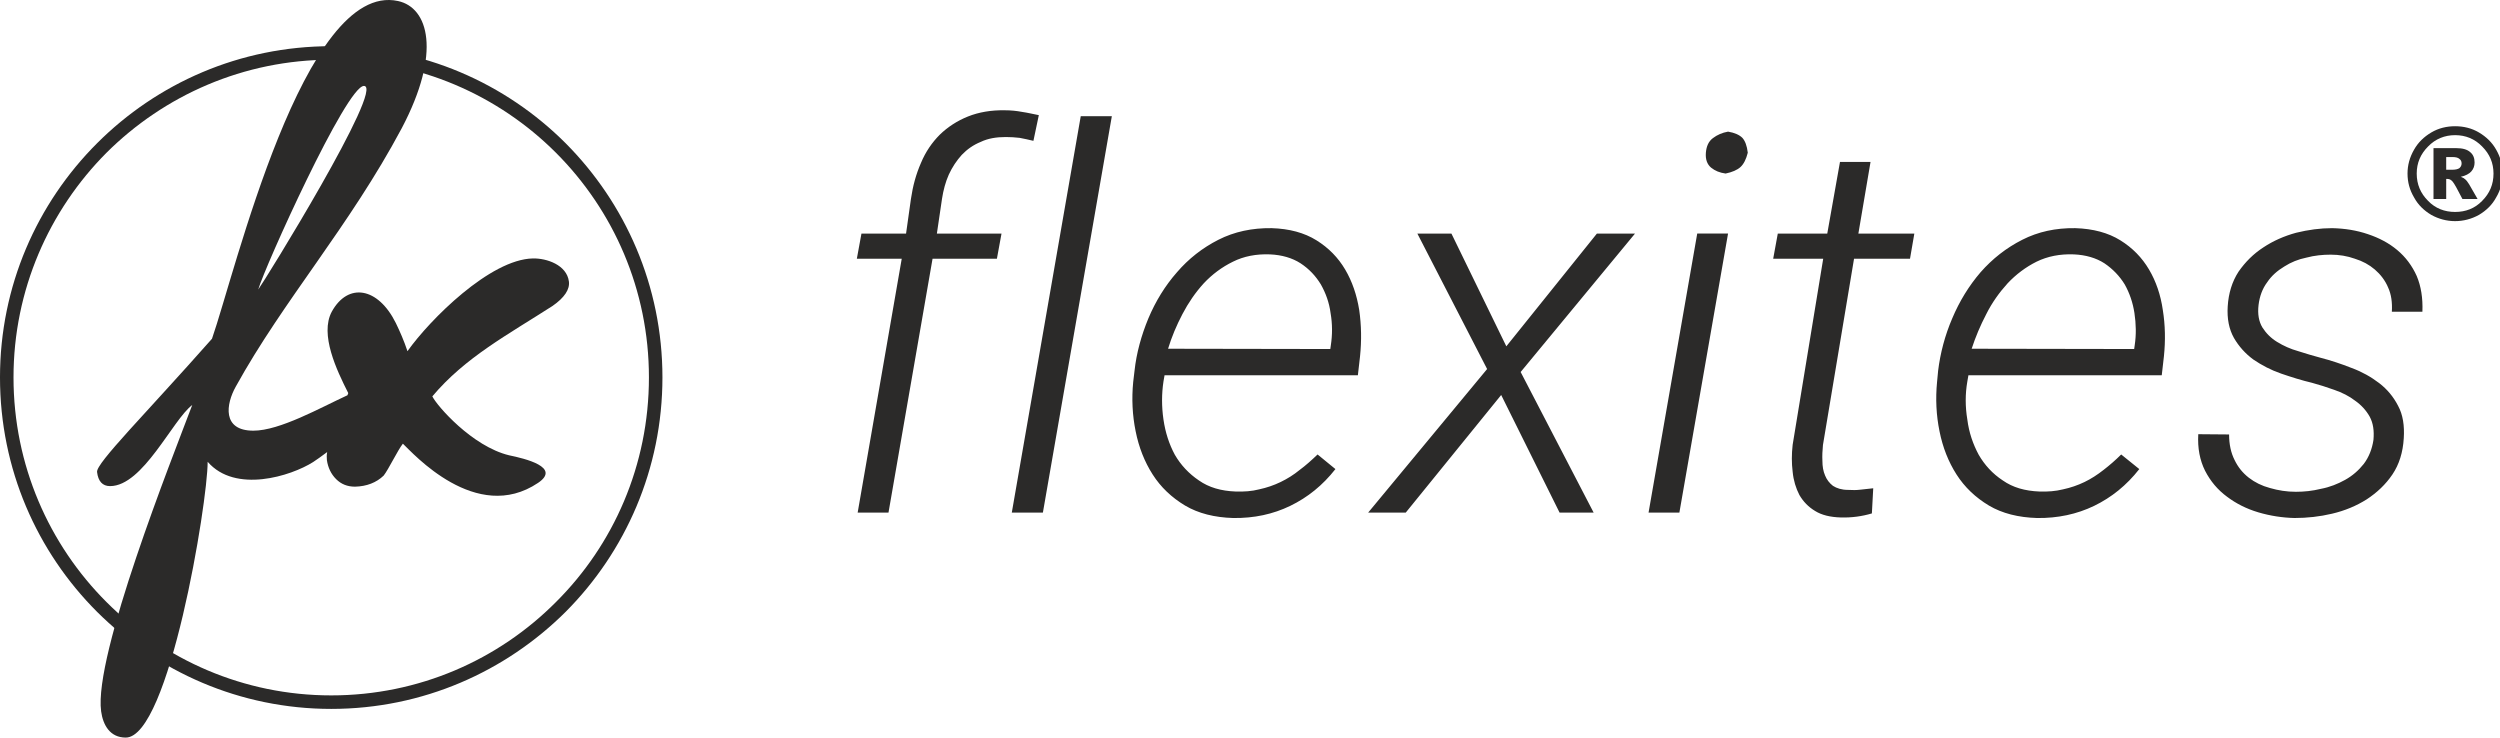
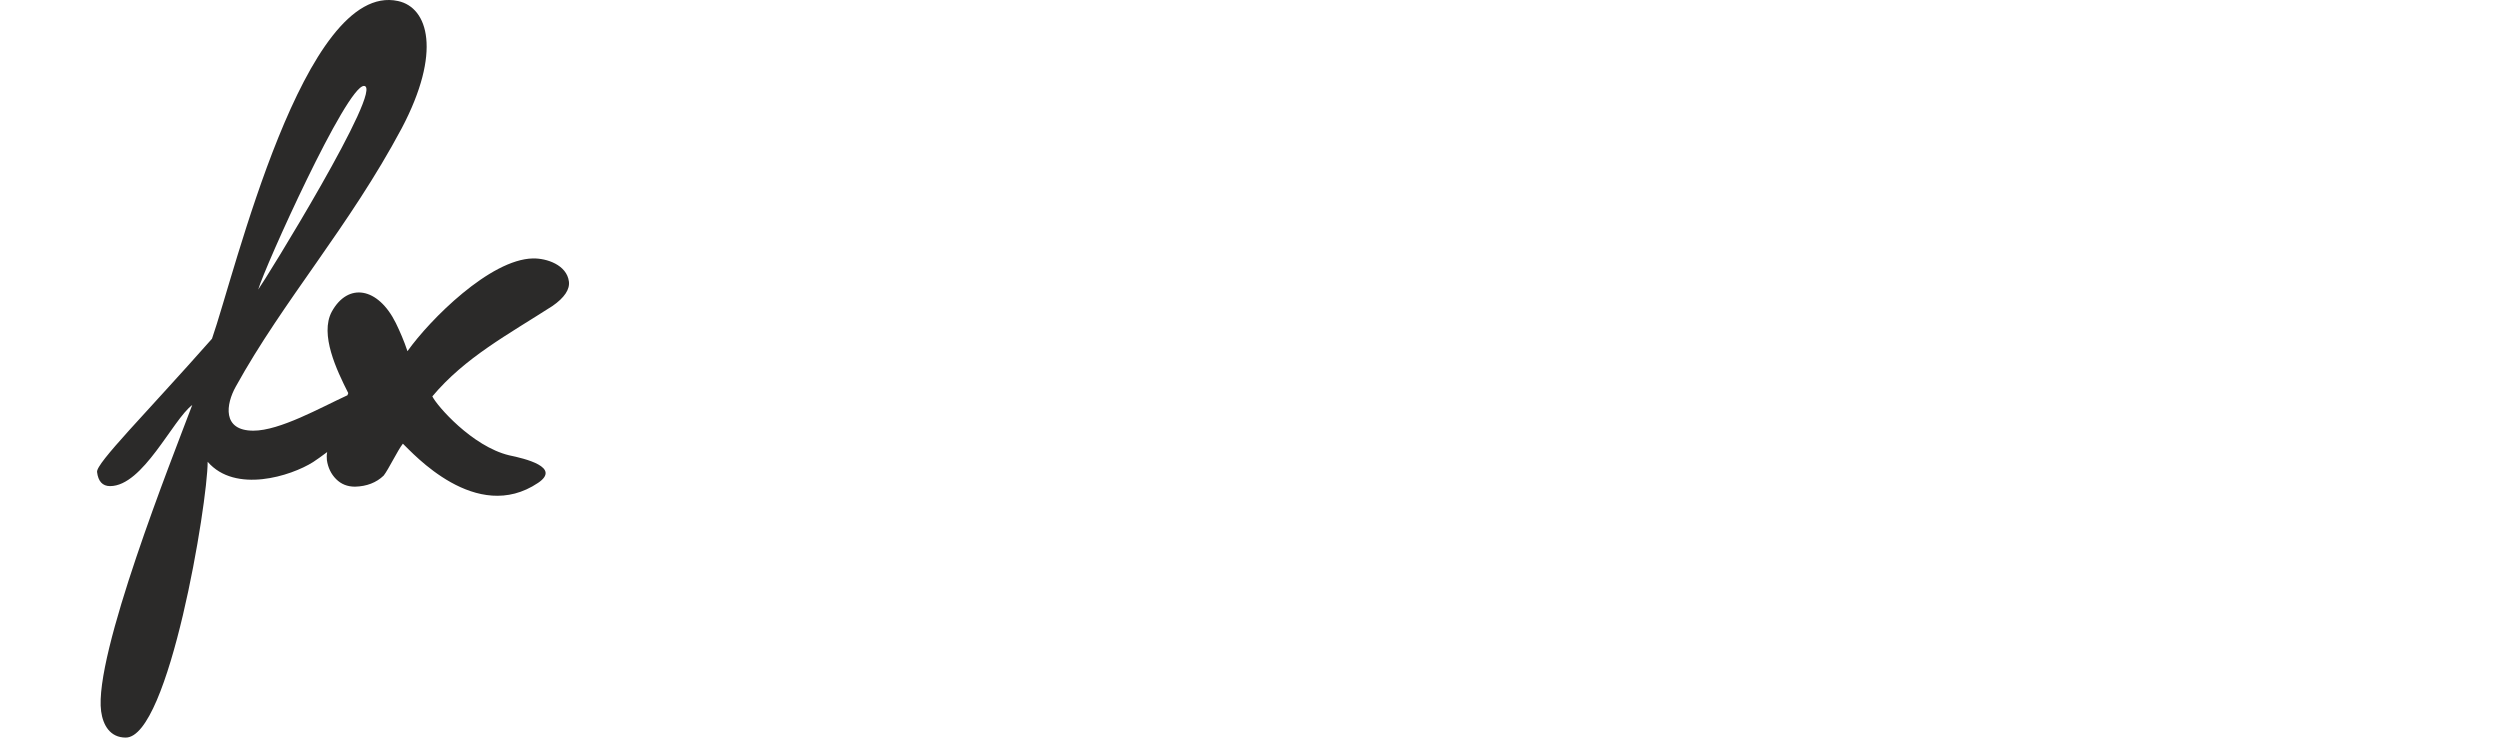
<svg xmlns="http://www.w3.org/2000/svg" version="1.1" id="Слой_1" x="0px" y="0px" width="500px" height="147.515px" viewBox="47.638 170.945 500 147.515" enable-background="new 47.638 170.945 500 147.515" xml:space="preserve">
  <g id="Слой_x0020_1">
-     <path fill="#2B2A29" d="M219.17,273.468l8.816-50.782h-8.978l0.92-5.026h8.922l0.975-6.923c0.378-2.597,1.026-4.974,2-7.191   c0.918-2.217,2.217-4.11,3.786-5.679c1.567-1.517,3.46-2.757,5.623-3.625c2.163-0.865,4.652-1.297,7.41-1.241   c1.136,0,2.271,0.108,3.407,0.324c1.135,0.16,2.217,0.432,3.352,0.648l-1.081,5.138c-0.92-0.216-1.839-0.432-2.757-0.596   c-0.92-0.108-1.839-0.164-2.759-0.164c-1.893,0-3.57,0.272-5.028,0.976c-1.461,0.592-2.705,1.46-3.786,2.593   c-1.028,1.137-1.893,2.433-2.595,3.95c-0.65,1.46-1.083,3.082-1.353,4.814l-1.029,6.976h12.926l-0.92,5.026h-12.87l-8.814,50.782   H219.17z M256.215,273.468h-6.219l13.79-79.279h6.219L256.215,273.468z M294.285,274.548c-3.732-0.108-6.977-0.92-9.626-2.489   c-2.703-1.621-4.868-3.678-6.489-6.219c-1.623-2.541-2.759-5.407-3.407-8.652c-0.648-3.189-0.811-6.491-0.486-9.84l0.27-2.273   c0.378-3.514,1.353-7.031,2.757-10.437c1.46-3.462,3.354-6.543,5.732-9.248c2.325-2.705,5.084-4.866,8.273-6.487   c3.191-1.625,6.761-2.381,10.653-2.329c3.569,0.108,6.545,0.92,8.978,2.437c2.434,1.513,4.326,3.458,5.732,5.838   c1.405,2.381,2.325,5.083,2.812,8.112c0.433,3.029,0.486,6.11,0.162,9.248l-0.433,3.786h-38.665l-0.216,1.245   c-0.378,2.485-0.378,5.026,0,7.623c0.378,2.597,1.134,4.922,2.271,7.031c1.188,2.053,2.811,3.786,4.812,5.134   c2.001,1.409,4.434,2.109,7.355,2.221c1.677,0.052,3.245-0.056,4.704-0.436c1.515-0.324,2.921-0.808,4.271-1.457   c1.353-0.652,2.651-1.46,3.84-2.437c1.244-0.917,2.379-1.945,3.569-3.081l3.57,2.921c-2.542,3.246-5.571,5.679-9.032,7.355   C302.235,273.792,298.449,274.601,294.285,274.548z M301.639,221.821c-2.758-0.108-5.245,0.38-7.408,1.46   c-2.217,1.081-4.164,2.542-5.84,4.326c-1.677,1.841-3.083,3.894-4.272,6.167c-1.19,2.269-2.163,4.594-2.867,6.919l32.447,0.056   l0.107-0.756c0.324-2.109,0.324-4.274-0.054-6.435c-0.271-2.108-0.973-4.001-1.947-5.734c-1.026-1.676-2.325-3.081-4.056-4.218   C306.074,222.526,304.018,221.929,301.639,221.821z M348.904,240.209l18.116-22.55h7.623l-22.874,27.688l14.601,28.121h-6.813   l-11.681-23.526l-19.089,23.526h-7.517l23.794-28.717l-13.952-27.092h6.813L348.904,240.209z M383.513,273.468h-6.165l9.734-55.809   h6.165L383.513,273.468z M388.812,201.488c0.109-1.296,0.542-2.269,1.406-2.917c0.866-0.652,1.839-1.084,3.029-1.3   c1.297,0.216,2.271,0.648,2.865,1.245c0.54,0.596,0.92,1.568,1.082,2.973c-0.325,1.3-0.812,2.273-1.46,2.865   c-0.648,0.596-1.677,1.029-2.976,1.3c-1.188-0.164-2.109-0.54-2.919-1.192C389.083,203.813,388.703,202.841,388.812,201.488z    M421.745,203.329l-2.433,14.331h11.193l-0.865,5.026h-11.194l-6.219,37.26c-0.108,1.081-0.162,2.165-0.108,3.189   c0,1.084,0.162,2.057,0.54,2.921c0.324,0.812,0.867,1.517,1.569,2.057c0.756,0.484,1.73,0.809,3.029,0.809   c0.864,0.056,1.729,0.056,2.541-0.052c0.864-0.108,1.677-0.164,2.487-0.272l-0.271,5.03c-2.001,0.596-4.056,0.864-6.165,0.812   c-2.162-0.056-3.894-0.488-5.191-1.3c-1.352-0.809-2.38-1.893-3.136-3.189c-0.704-1.353-1.19-2.921-1.353-4.65   c-0.216-1.729-0.216-3.514,0-5.406l6.11-37.208h-10.004l0.92-5.026h9.895l2.543-14.331H421.745z M455.057,274.548   c-3.731-0.108-6.976-0.92-9.626-2.489c-2.704-1.621-4.866-3.678-6.489-6.219s-2.758-5.407-3.405-8.652   c-0.65-3.189-0.813-6.491-0.488-9.84l0.216-2.273c0.435-3.514,1.353-7.031,2.813-10.437c1.46-3.462,3.354-6.543,5.678-9.248   c2.38-2.705,5.137-4.866,8.328-6.487c3.189-1.625,6.705-2.381,10.599-2.329c3.569,0.108,6.597,0.92,9.032,2.437   c2.433,1.513,4.326,3.458,5.73,5.838c1.406,2.381,2.325,5.083,2.759,8.112c0.486,3.029,0.541,6.11,0.217,9.248l-0.433,3.786   h-38.667l-0.216,1.245c-0.433,2.485-0.433,5.026,0,7.623c0.326,2.597,1.137,4.922,2.271,7.031c1.19,2.053,2.76,3.786,4.814,5.134   c2.001,1.409,4.434,2.109,7.355,2.221c1.62,0.052,3.189-0.056,4.704-0.436c1.515-0.324,2.919-0.808,4.271-1.457   c1.353-0.652,2.596-1.46,3.84-2.437c1.188-0.917,2.379-1.945,3.516-3.081l3.621,2.921c-2.541,3.246-5.568,5.679-9.029,7.355   C463.006,273.792,459.166,274.601,455.057,274.548z M462.412,221.821c-2.758-0.108-5.247,0.38-7.464,1.46   c-2.163,1.081-4.109,2.542-5.786,4.326c-1.675,1.841-3.136,3.894-4.272,6.167c-1.188,2.269-2.163,4.594-2.919,6.919l32.5,0.056   l0.108-0.756c0.324-2.109,0.271-4.274-0.054-6.435c-0.324-2.108-0.975-4.001-1.947-5.734c-1.028-1.676-2.379-3.081-4.056-4.218   C466.846,222.526,464.791,221.929,462.412,221.821z M522.33,258.918c0.162-1.837-0.054-3.35-0.758-4.65   c-0.703-1.245-1.677-2.325-2.92-3.189c-1.19-0.92-2.597-1.621-4.164-2.165c-1.515-0.541-3.029-1.025-4.436-1.405   c-2.055-0.484-4.109-1.136-6.165-1.837c-2.055-0.705-3.894-1.677-5.568-2.813c-1.622-1.189-2.921-2.649-3.894-4.326   c-0.975-1.732-1.406-3.842-1.244-6.327c0.162-2.597,0.866-4.922,2.163-6.923c1.353-1.945,2.975-3.569,4.976-4.866   c1.947-1.296,4.164-2.272,6.543-2.921c2.434-0.593,4.813-0.92,7.191-0.92c2.543,0.056,4.922,0.436,7.139,1.192   c2.271,0.756,4.218,1.785,5.895,3.189s2.974,3.137,3.895,5.19c0.864,2.057,1.242,4.434,1.134,7.139h-6.11   c0.108-1.837-0.108-3.462-0.757-4.866c-0.594-1.405-1.514-2.597-2.648-3.57c-1.137-0.972-2.436-1.677-4.002-2.165   c-1.515-0.541-3.138-0.809-4.814-0.809c-1.62,0-3.243,0.16-4.866,0.592c-1.622,0.328-3.083,0.92-4.434,1.785   c-1.353,0.813-2.543,1.841-3.407,3.138c-0.973,1.296-1.515,2.813-1.731,4.542c-0.216,1.84,0.055,3.301,0.759,4.49   c0.756,1.188,1.729,2.161,2.974,2.921c1.244,0.756,2.648,1.404,4.218,1.837c1.515,0.488,2.975,0.92,4.38,1.296   c2.108,0.544,4.218,1.245,6.272,2.057c2.055,0.756,3.894,1.785,5.517,3.029c1.623,1.241,2.867,2.757,3.785,4.542   c0.973,1.785,1.299,4.001,1.137,6.487c-0.164,2.813-0.92,5.246-2.272,7.247c-1.351,2.001-3.082,3.625-5.137,4.974   c-2.055,1.301-4.38,2.273-6.923,2.869c-2.487,0.593-5.028,0.864-7.516,0.864c-2.433-0.056-4.868-0.432-7.247-1.136   s-4.488-1.785-6.272-3.137c-1.839-1.353-3.3-3.082-4.38-5.19c-1.028-2.057-1.515-4.49-1.353-7.299l6.164,0.052   c0,2.001,0.379,3.678,1.083,5.082c0.702,1.461,1.622,2.597,2.865,3.57c1.19,0.92,2.595,1.625,4.218,2.057   c1.677,0.484,3.354,0.756,5.192,0.756c1.622,0,3.299-0.164,5.028-0.596c1.73-0.324,3.354-0.972,4.813-1.785   c1.459-0.809,2.703-1.893,3.732-3.189C521.41,262.379,522.059,260.758,522.33,258.918z" />
-     <path fill="#2B2A29" d="M548.178,205.654c0,1.729-0.433,3.298-1.297,4.758c-0.813,1.513-2.001,2.649-3.461,3.514   c-1.461,0.813-3.084,1.245-4.759,1.245c-1.677,0-3.299-0.432-4.76-1.245c-1.459-0.864-2.649-2.001-3.46-3.514   c-0.866-1.46-1.298-3.029-1.298-4.758c0-1.677,0.432-3.245,1.298-4.758c0.811-1.461,2.001-2.597,3.46-3.461   c1.461-0.865,3.083-1.245,4.76-1.245c1.675,0,3.298,0.38,4.759,1.245c1.46,0.864,2.648,2,3.461,3.461   C547.745,202.409,548.178,203.977,548.178,205.654z M546.339,205.654c0-2.108-0.756-3.894-2.271-5.41   c-1.459-1.513-3.298-2.269-5.407-2.269c-2.108,0-3.947,0.756-5.408,2.269c-1.515,1.517-2.271,3.302-2.271,5.41   c0,2.161,0.756,3.946,2.271,5.463c1.461,1.513,3.3,2.217,5.408,2.217c2.109,0,3.948-0.704,5.407-2.217   C545.583,209.6,546.339,207.815,546.339,205.654z M534.336,200.572h4.542c1.296,0,2.217,0.268,2.811,0.809   c0.595,0.488,0.866,1.188,0.866,2.057c0,0.701-0.218,1.297-0.649,1.785c-0.433,0.484-1.135,0.865-2.109,1.081   c0.433,0.16,0.704,0.324,0.866,0.488c0.271,0.216,0.54,0.592,0.811,1.024c0.054,0.056,0.595,1.028,1.677,2.921h-3.029   c-0.973-1.893-1.621-3.082-1.947-3.461c-0.324-0.376-0.647-0.54-0.972-0.54c-0.108,0-0.217,0-0.324,0v4.001h-2.541V200.572z    M536.877,204.898h1.08c0.759,0,1.245-0.108,1.569-0.328c0.27-0.269,0.432-0.54,0.432-0.917c0-0.38-0.108-0.705-0.432-0.92   c-0.271-0.272-0.757-0.38-1.461-0.38h-1.188V204.898z" />
-     <path fill="#2B2A29" d="M113.882,180.183c18.332,0,34.881,7.407,46.887,19.412c11.949,12.006,19.358,28.553,19.358,46.833   c0,18.332-7.409,34.879-19.358,46.885c-12.005,11.949-28.555,19.413-46.887,19.413c-18.278,0-34.826-7.463-46.831-19.413   c-12.005-12.005-19.413-28.553-19.413-46.885c0-18.28,7.407-34.827,19.413-46.833C79.056,187.59,95.603,180.183,113.882,180.183z    M158.821,201.488c-11.465-11.465-27.364-18.6-44.939-18.6c-17.52,0-33.419,7.135-44.938,18.6   c-11.465,11.521-18.603,27.42-18.603,44.94c0,17.576,7.137,33.475,18.603,44.936c11.519,11.521,27.418,18.66,44.938,18.66   c17.576,0,33.475-7.139,44.939-18.66c11.518-11.461,18.603-27.36,18.603-44.936C177.424,228.908,170.339,213.009,158.821,201.488z" />
    <path fill="#2B2A29" d="M161.416,227.231c-0.432-3.301-4.434-4.654-7.193-4.598c-8.544,0.164-20.603,12.221-25.091,18.548   c-0.702-2.109-1.515-3.946-2.325-5.623c-3.569-7.195-9.572-8.167-12.817-2.272c-2.433,4.542,0.974,11.681,3.299,16.279   l-0.162,0.432c-5.408,2.485-13.52,7.083-18.818,7.083c-6.327,0-5.462-5.354-3.516-8.816c9.519-17.248,22.712-32.014,33.203-51.695   c8.003-15.198,5.3-24.119-0.756-25.419c-18.818-4.11-32.609,54.404-37.205,67.542c-13.088,14.818-23.254,24.931-22.984,26.664   c0.216,1.837,1.083,2.81,2.595,2.81c6.599,0,12.494-13.25,16.441-16.223c-4.056,10.761-19.739,50.078-18.224,61.271   c0.378,2.757,1.783,5.246,4.92,5.246c8.652,0,16.385-46.941,16.385-55.16c5.517,6.382,16.656,2.865,21.091,0.056   c0.703-0.436,1.621-1.136,2.812-2c-0.108,0.592-0.108,1.08-0.054,1.621c0.216,1.46,0.811,2.757,1.839,3.786   c1.026,1.028,2.271,1.513,3.786,1.513c2.325-0.052,4.272-0.809,5.732-2.217c0.973-1.245,2.812-5.083,3.838-6.379   c1.947,1.837,14.657,16.167,27.04,7.839c4.65-3.137-2.649-4.866-5.787-5.515c-7.409-1.785-14.492-9.952-15.359-11.789   c6.545-7.788,15.089-12.33,24.011-18.064C160.55,230.473,161.633,228.796,161.416,227.231z M120.426,188.13   c4.272,0-19.955,39.153-21.145,40.722C100.579,224.363,116.911,188.13,120.426,188.13z" />
  </g>
</svg>